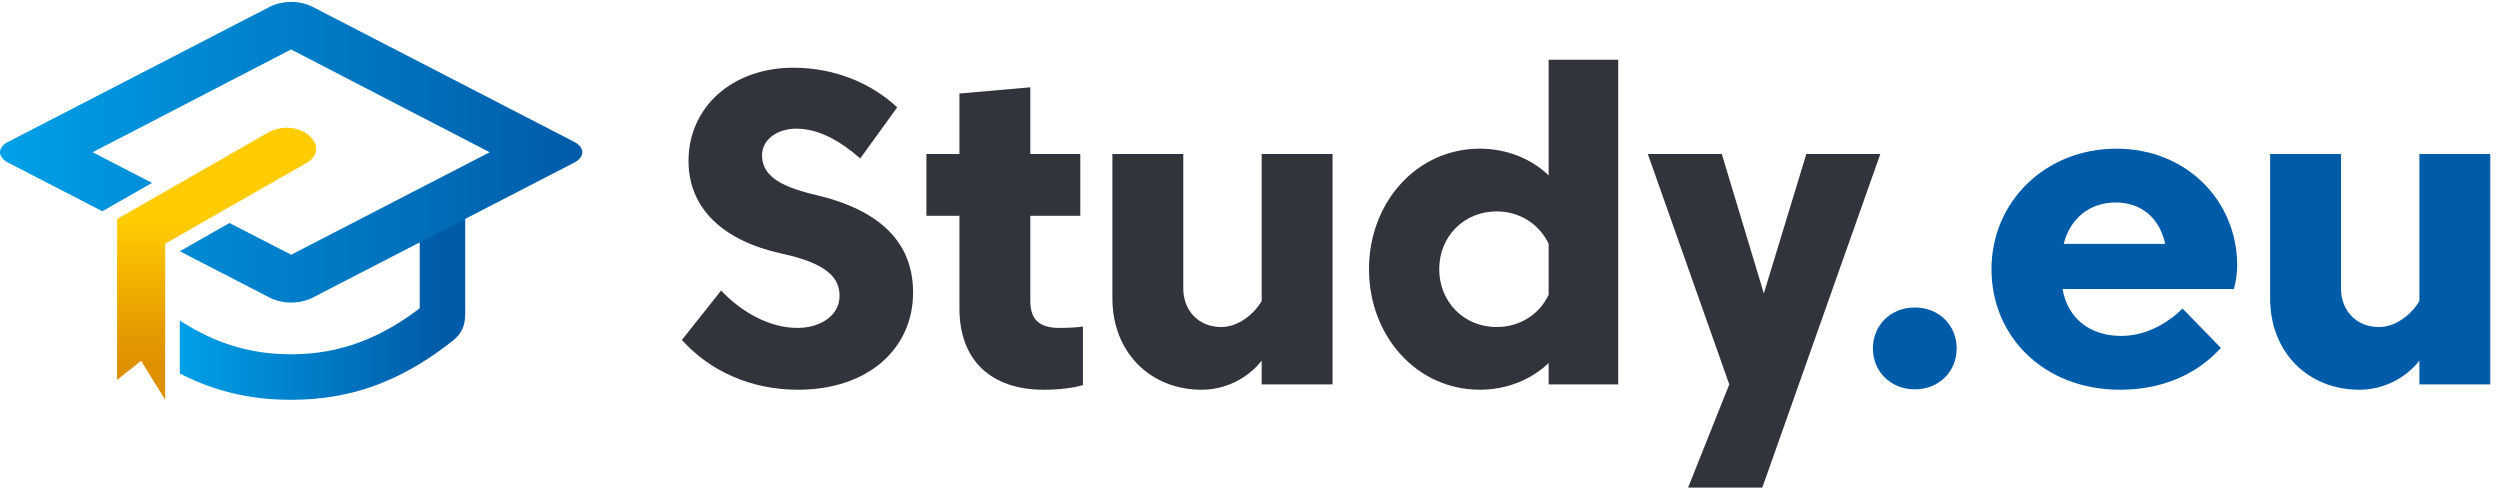
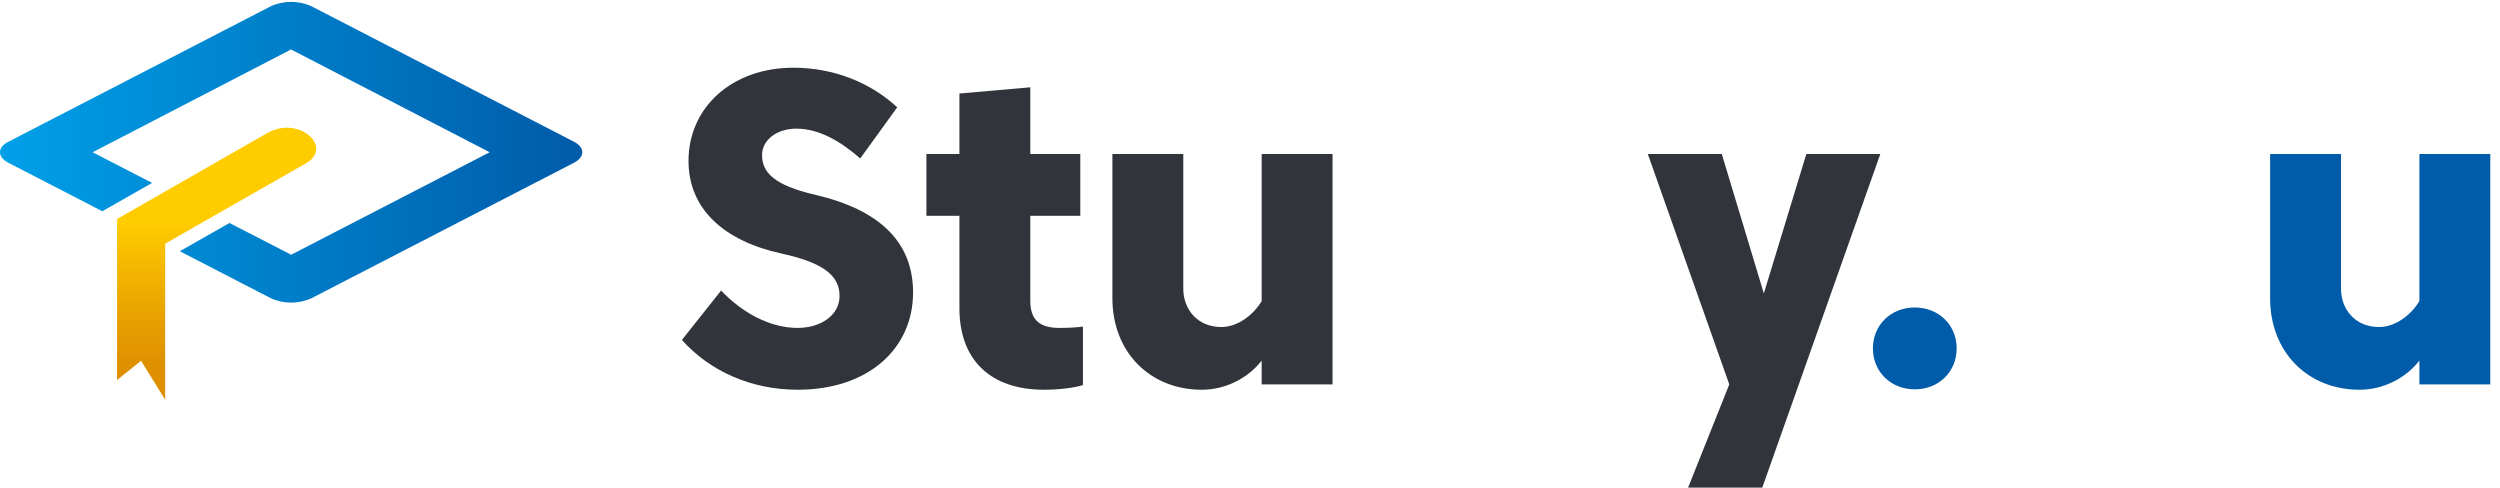
<svg xmlns="http://www.w3.org/2000/svg" width="1128" height="220" data-name="Study.eu Logo" version="1.1" viewBox="0 0 1128 220">
  <defs>
    <linearGradient id="yellow" x1="129.2" x2="129.2" y1="68.96" y2="191.76" gradientTransform="translate(-31.47 -11.378)" gradientUnits="userSpaceOnUse">
      <stop stop-color="#fc0" offset="0" />
      <stop stop-color="#fc0" offset=".35" />
      <stop stop-color="#f9c000" offset=".44" />
      <stop stop-color="#e59d00" offset=".73" />
      <stop stop-color="#de9000" offset=".88" />
    </linearGradient>
    <linearGradient id="blue1" x1="112.03" x2="241.41" y1="147.04" y2="147.04" gradientTransform="translate(-31.47 -11.378)" gradientUnits="userSpaceOnUse">
      <stop stop-color="#00a0e8" offset="0" />
      <stop stop-color="#005ba9" offset=".91" />
    </linearGradient>
    <linearGradient id="blue2" x1="31.43" x2="294.24" y1="80.07" y2="80.07" gradientTransform="translate(-31.47 -11.378)" gradientUnits="userSpaceOnUse">
      <stop stop-color="#00a0e8" offset="0" />
      <stop stop-color="#005ba9" offset="1" />
    </linearGradient>
  </defs>
  <title>Logo</title>
  <path d="m52.81 171.45 10.84-8.65 10.88 17.58v-70.44c21.62-12.32 42-24.02 63.64-36.32 12.42-7.27-3.44-21.86-17.8-13.46l-2.53 1.44c-20.82 11.87-44.21 25.32-65 37.2z" fill="url(#yellow)" />
-   <path d="m189.37 139.12v-37.59l20.54-10.59v44.42c0 8.66 0.8 13.42-6.2 18.86-22.3 17.37-44.51 26.19-72.48 26.17-17.83 0-34.09-3.62-50.11-11.87v-23.9c15.71 10.21 31.64 15.22 50.18 15.24 22.17-0.02 40.23-7.24 58.07-20.74z" fill="url(#blue1)" />
  <path d="m81.12 113.36 41.08 21.2a22.43 22.43 0 0 0 18.34 0l118.45-61.13c5-2.61 5-6.87 0-9.47q-59.23-30.57-118.46-61.14a22.54 22.54 0 0 0-18.34 0q-59.21 30.59-118.44 61.14c-5 2.6-5 6.86 0 9.47l42.42 21.89 22.44-12.79c-5.27-2.72-21.55-11.11-26.81-13.84l89.51-46.37 89.63 46.37-89.57 46.24-27.84-14.31z" fill="url(#blue2)" />
  <path class="cls-4" d="m845.05 157.2c0 10.43 8 18.47 18.9 18.47s18.9-8 18.9-18.47-8-18.46-18.9-18.46-18.9 8.03-18.9 18.46z" fill="#005ba9" />
  <g transform="matrix(.99 0 0 1 892.5 173.44)" fill="#005ba9" aria-label="eu">
-     <path d="m38.531-43.046h78.065c0.903-3.01 1.505-7.124 1.505-10.636 0-29.199-23.179-52.679-54.986-52.679-32.41 0-56.993 23.881-56.993 54.384s23.981 54.384 58.599 54.384c18.463 0 34.517-6.422 45.956-18.864l-17.459-17.76c-7.827 7.526-17.56 12.342-28.095 12.342-14.148 0-24.383-8.027-26.59-21.172zm24.182-39.032c11.94 0 20.068 7.224 22.576 18.663h-46.257c3.01-11.639 11.94-18.663 23.68-18.663z" />
    <path d="m201.14 0h32.309v-103.95h-32.309v66.325c-3.612 6.121-10.837 11.74-18.362 11.74-11.138 0-17.359-8.228-17.359-17.258v-60.806h-32.309v65.121c0 24.182 17.058 41.24 40.738 41.24 10.837 0 21.071-5.218 27.292-13.145z" />
  </g>
  <g transform="matrix(.99 0 0 1 299.33 173.44)" fill="#31343b" aria-label="Study">
    <path d="m8.429-20.068c12.643 14.048 31.507 22.476 52.779 22.476 32.309 0 52.578-18.663 52.578-43.849 0-22.476-14.75-37.226-44.752-44.15-18.463-4.214-24.082-10.034-24.082-17.861 0-6.923 6.823-11.94 15.653-11.94 10.335 0 20.168 5.719 29.099 13.446l16.857-23.078c-12.041-11.037-28.697-17.861-47.36-17.861-27.895 0-47.762 17.861-47.762 42.042 0 21.573 15.954 36.122 42.544 41.842 21.172 4.515 26.289 11.238 26.289 19.165 0 8.529-8.429 14.349-19.165 14.349-12.743 0-25.386-7.024-34.818-16.857z" fill="#31343b" />
    <path d="m167.22-76.058h22.777v-27.895h-22.777v-30.102l-32.309 2.809v27.292h-15.051v27.895h15.051v41.741c0 23.279 14.148 36.724 38.531 36.724 6.622 0 13.646-0.803 17.76-2.107v-26.389c-2.809 0.401-7.224 0.602-10.636 0.602-9.432 0-13.345-3.913-13.345-12.141z" />
    <path d="m272.66 0h32.309v-103.95h-32.309v66.325c-3.612 6.121-10.837 11.74-18.362 11.74-11.138 0-17.359-8.228-17.359-17.258v-60.806h-32.309v65.121c0 24.182 17.058 41.24 40.738 41.24 10.837 0 21.071-5.218 27.292-13.145z" />
-     <path d="m379.77-25.888c-14.951 0-26.189-11.338-26.189-26.088s11.238-26.088 26.189-26.088c10.636 0 19.566 5.92 23.68 14.65v22.978c-4.114 8.73-13.044 14.549-23.68 14.549zm23.68 25.888h31.707v-146.5h-31.707v52.177c-8.027-7.626-19.366-12.041-31.306-12.041-28.898 0-50.571 24.282-50.571 54.384s21.673 54.384 50.571 54.384c11.94 0 23.279-4.415 31.306-12.041z" />
    <path d="m500.83 46.558 53.782-150.51h-33.714l-19.366 62.913-19.165-62.913h-33.714l37.126 103.95-18.764 46.558z" />
  </g>
</svg>